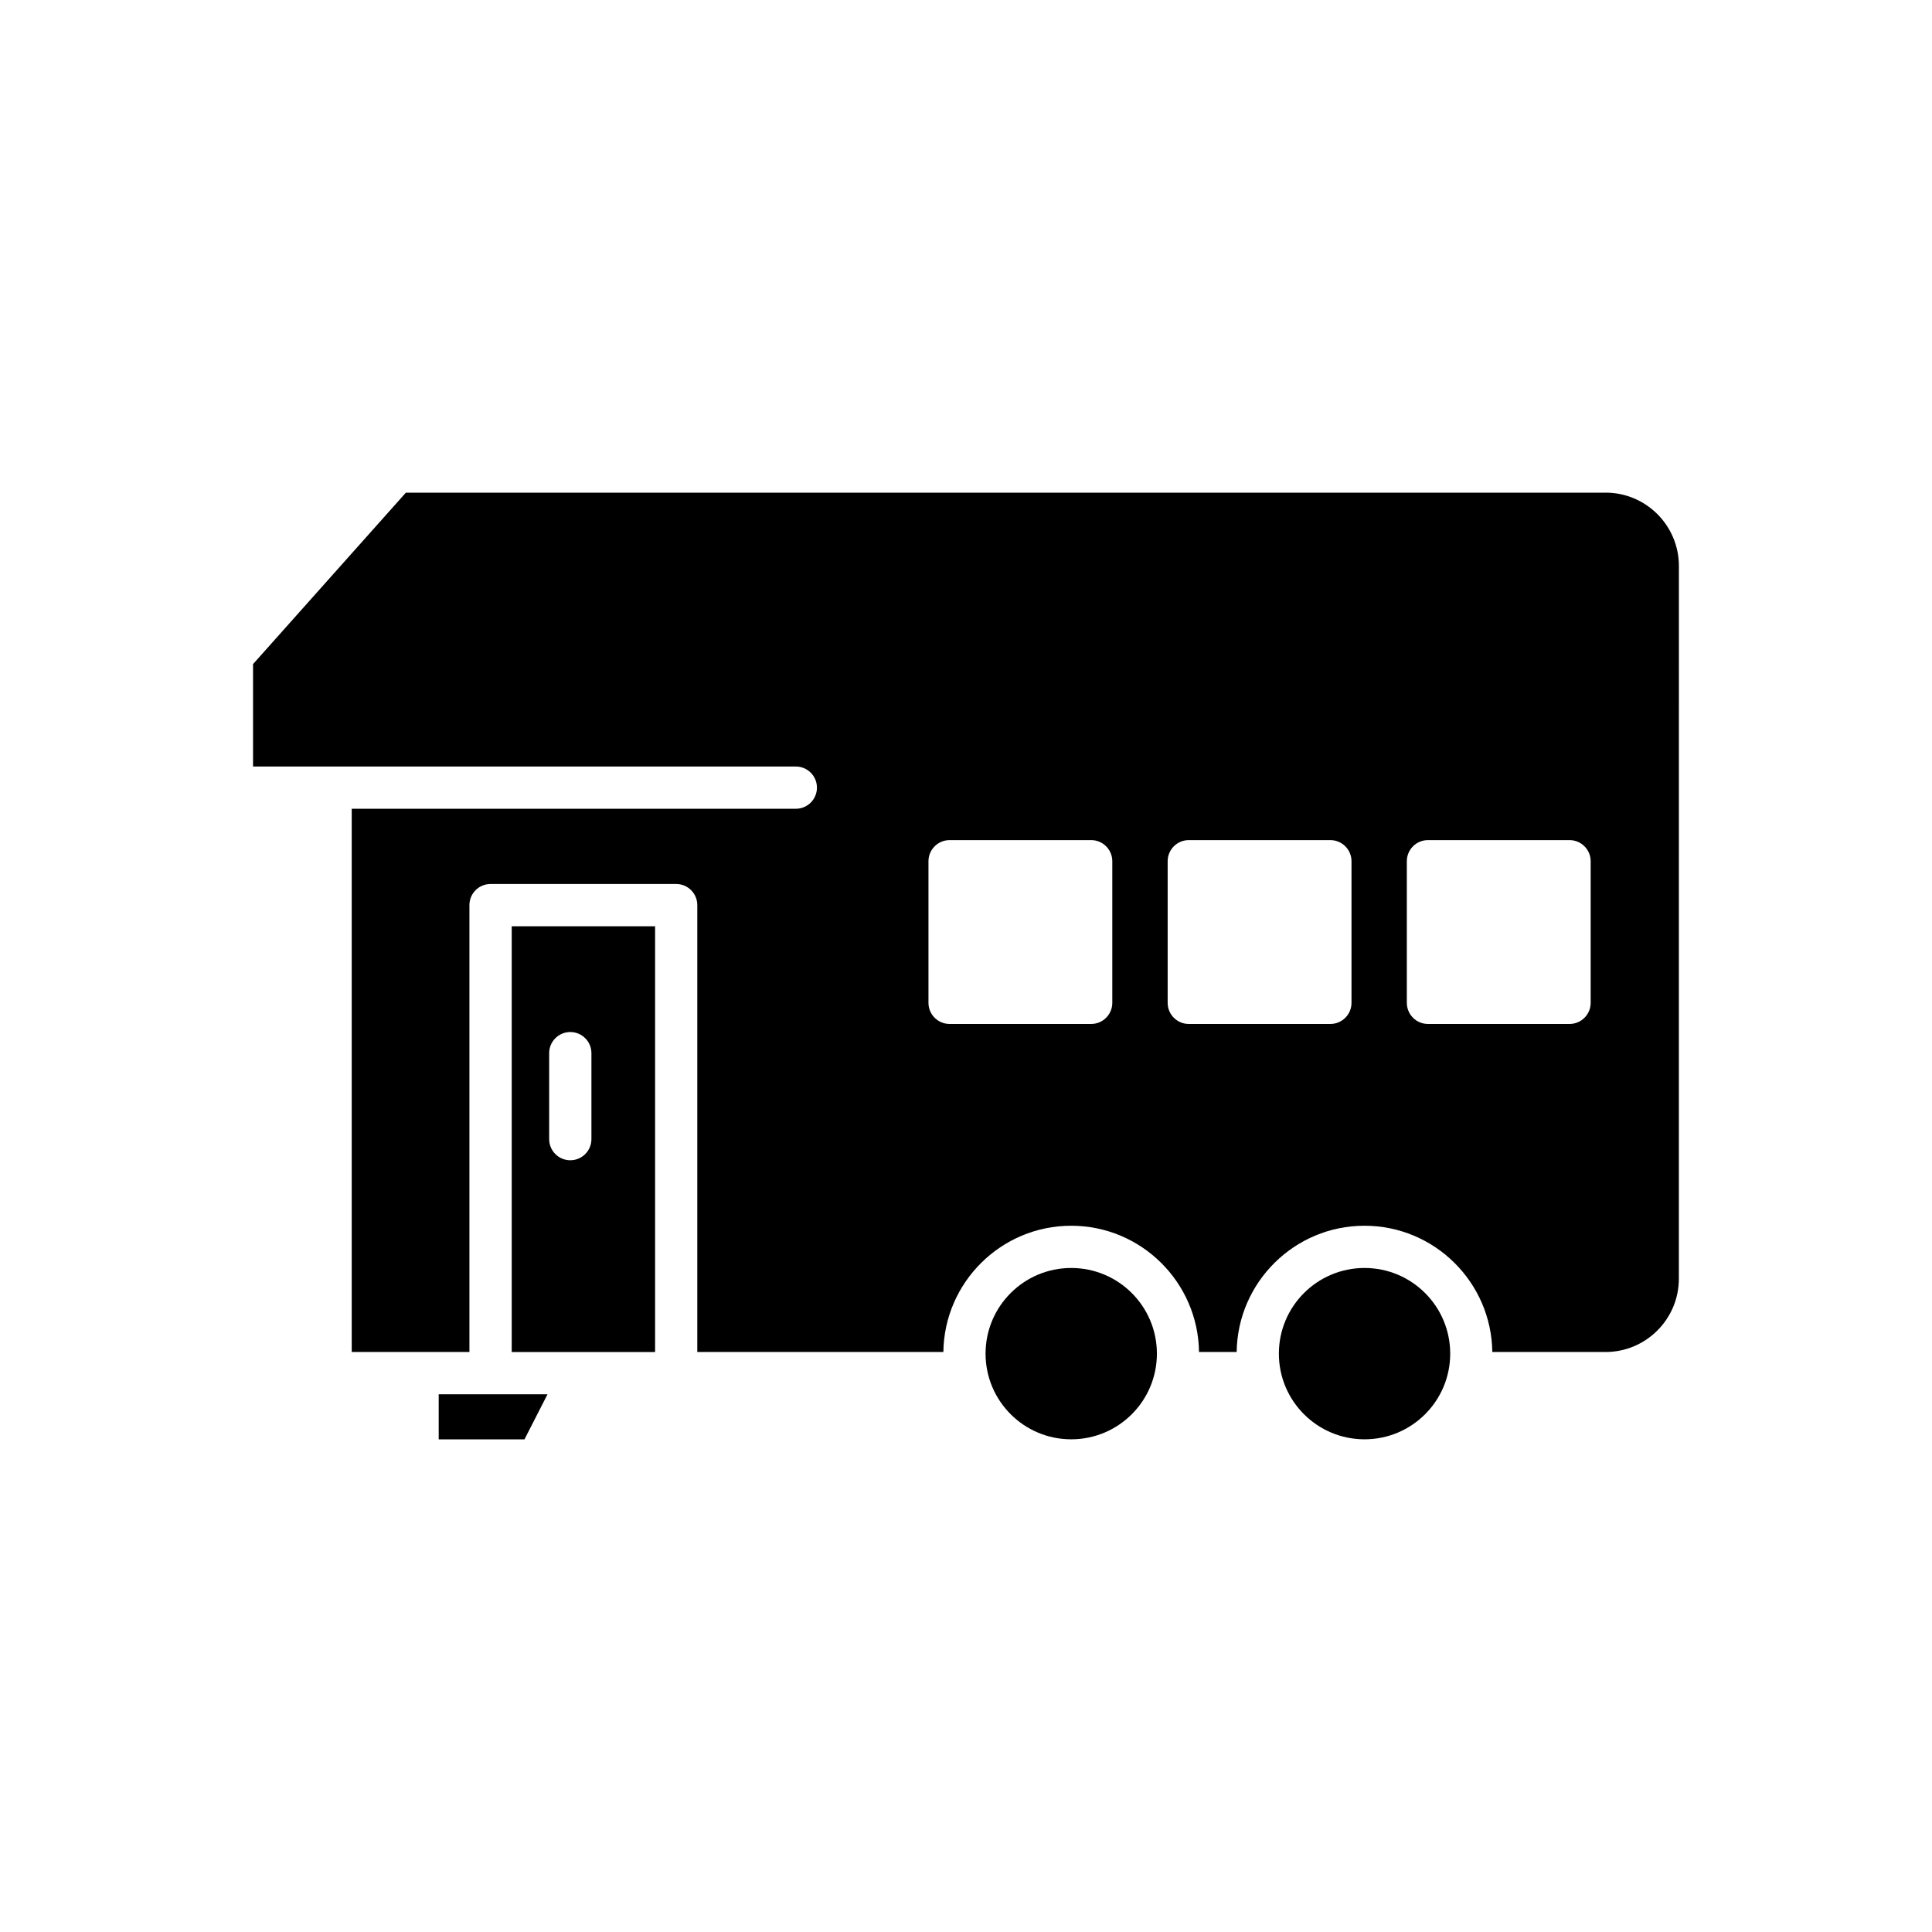
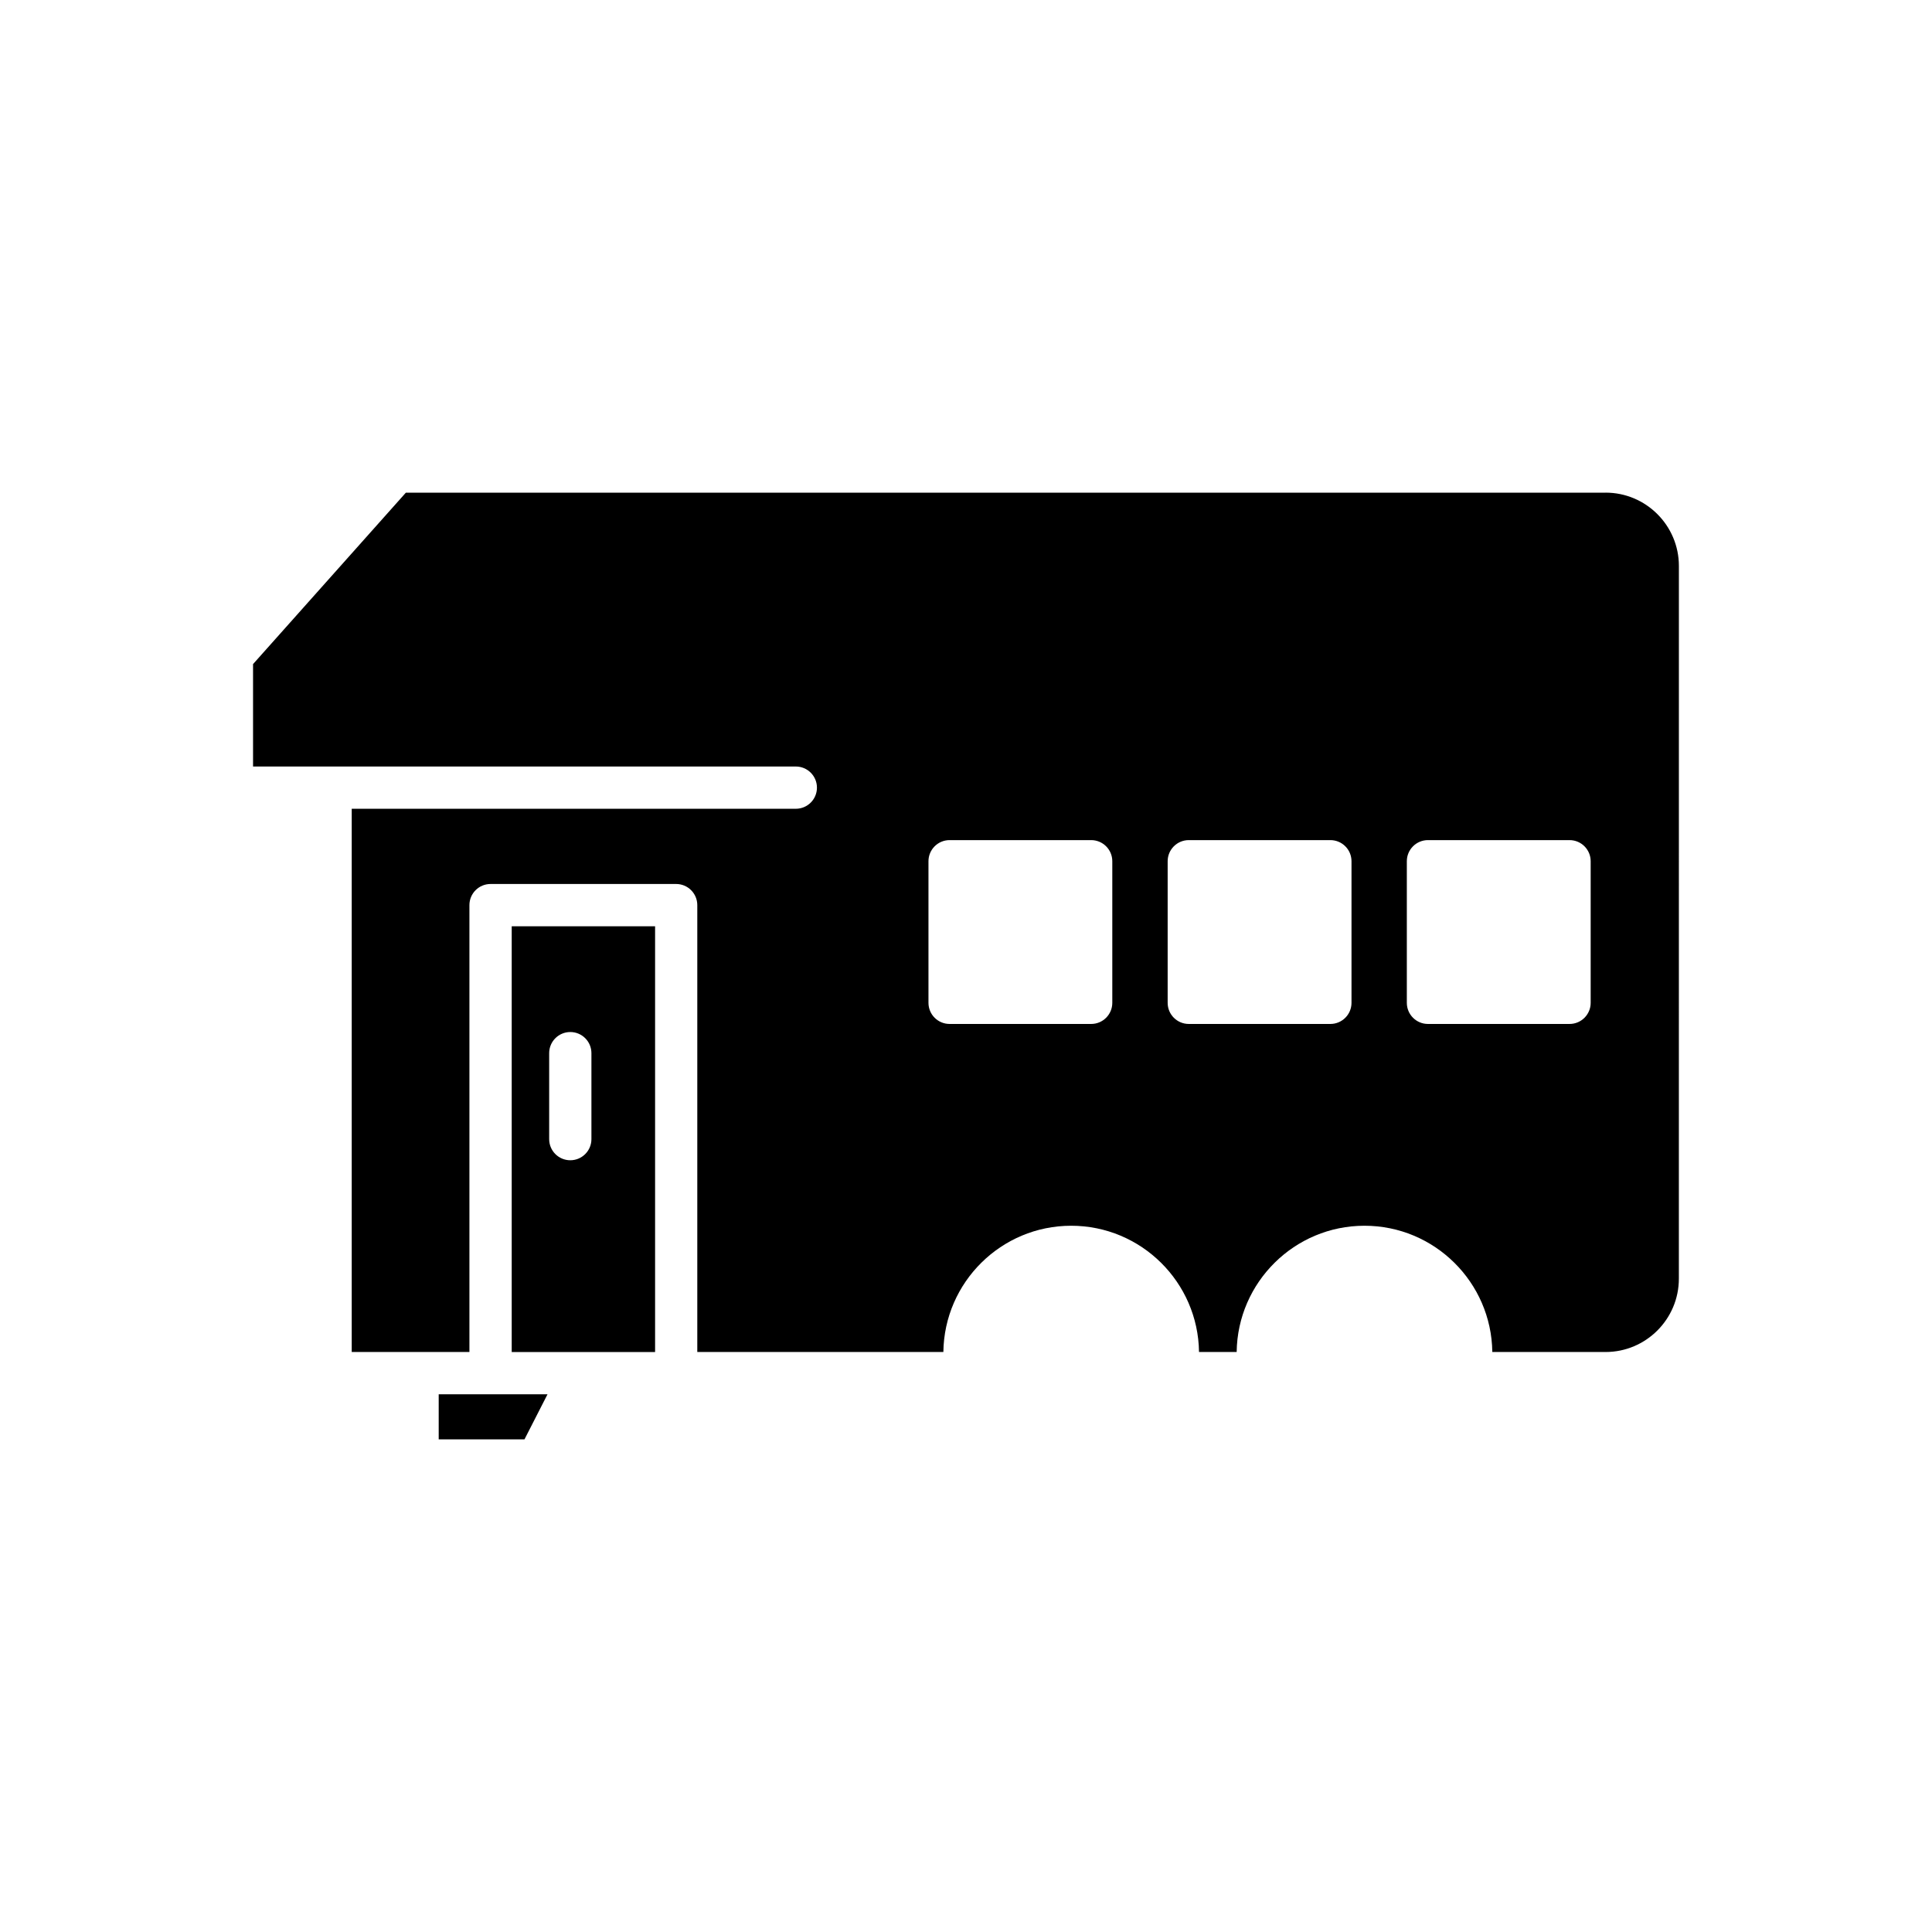
<svg xmlns="http://www.w3.org/2000/svg" fill="#000000" width="800px" height="800px" version="1.1" viewBox="144 144 512 512">
  <g>
    <path d="m260.26 525.44h22.734l6.106-11.945h-28.84z" />
-     <path d="m450.59 502.73c0 12.539-10.164 22.703-22.703 22.703-12.539 0-22.703-10.164-22.703-22.703s10.164-22.703 22.703-22.703c12.539 0 22.703 10.164 22.703 22.703" />
-     <path d="m528.32 502.73c0 12.539-10.164 22.703-22.703 22.703-12.535 0-22.703-10.164-22.703-22.703s10.168-22.703 22.703-22.703c12.539 0 22.703 10.164 22.703 22.703" />
    <path d="m569.5 274.56h-317.94l-40.5 45.434v27.141h143.84c3.09 0 5.598 2.504 5.598 5.598s-2.508 5.598-5.598 5.598l-117.69 0.004v143.96h31.191v-118.43c0-3.094 2.508-5.598 5.598-5.598h49.191c3.09 0 5.598 2.504 5.598 5.598v118.43h65.211c0.238-18.488 15.332-33.461 33.875-33.461 18.543 0 33.641 14.973 33.875 33.461h9.977c0.238-18.488 15.332-33.461 33.875-33.461s33.641 14.973 33.875 33.461h30.012c10.711 0 19.426-8.715 19.426-19.43l0.008-188.88c0-10.715-8.715-19.43-19.426-19.43zm-130.73 135.2c0 3.094-2.508 5.598-5.598 5.598h-37.52c-3.09 0-5.598-2.504-5.598-5.598v-37.523c0-3.094 2.508-5.598 5.598-5.598h37.52c3.09 0 5.598 2.504 5.598 5.598zm63.391 0c0 3.094-2.508 5.598-5.598 5.598h-37.523c-3.09 0-5.598-2.504-5.598-5.598v-37.523c0-3.094 2.508-5.598 5.598-5.598h37.523c3.09 0 5.598 2.504 5.598 5.598zm63.383 0c0 3.094-2.508 5.598-5.598 5.598h-37.523c-3.09 0-5.598-2.504-5.598-5.598v-37.523c0-3.094 2.508-5.598 5.598-5.598h37.523c3.09 0 5.598 2.504 5.598 5.598z" />
    <path d="m279.61 502.3h37.996v-112.83h-37.996zm9.926-79.203c0-3.094 2.508-5.598 5.598-5.598s5.598 2.504 5.598 5.598v22.785c0 3.094-2.508 5.598-5.598 5.598s-5.598-2.504-5.598-5.598z" />
  </g>
</svg>